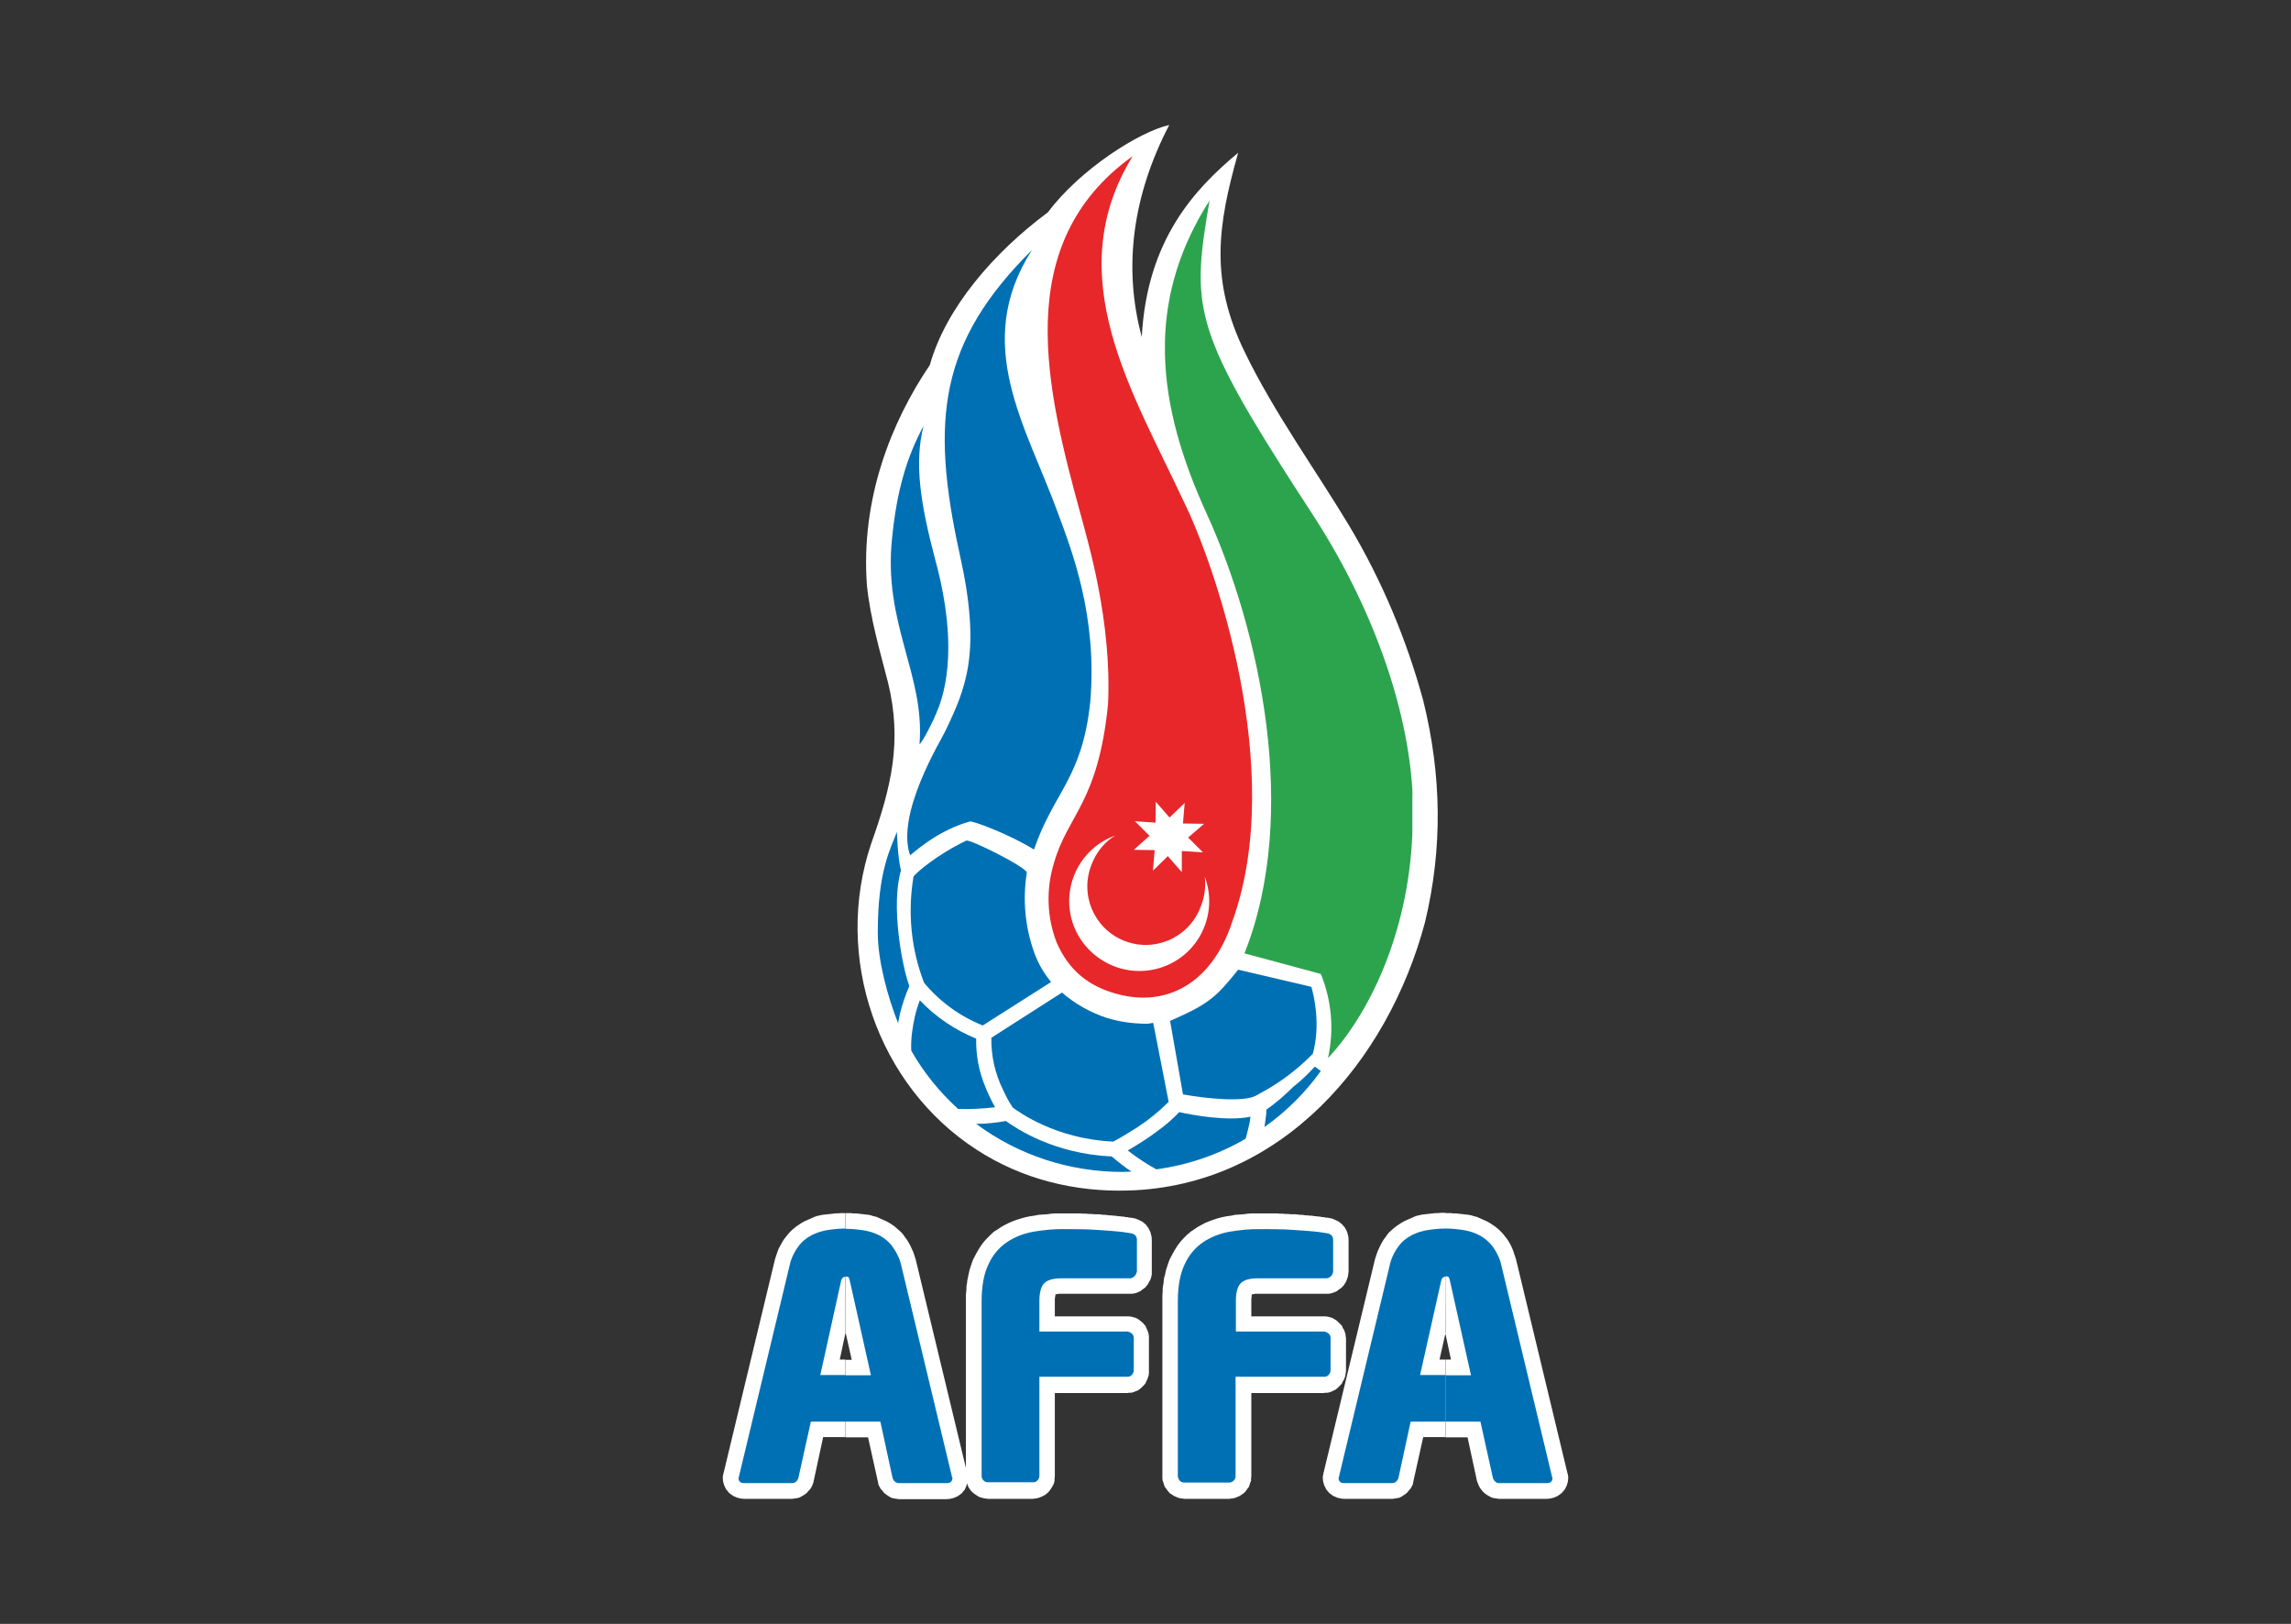
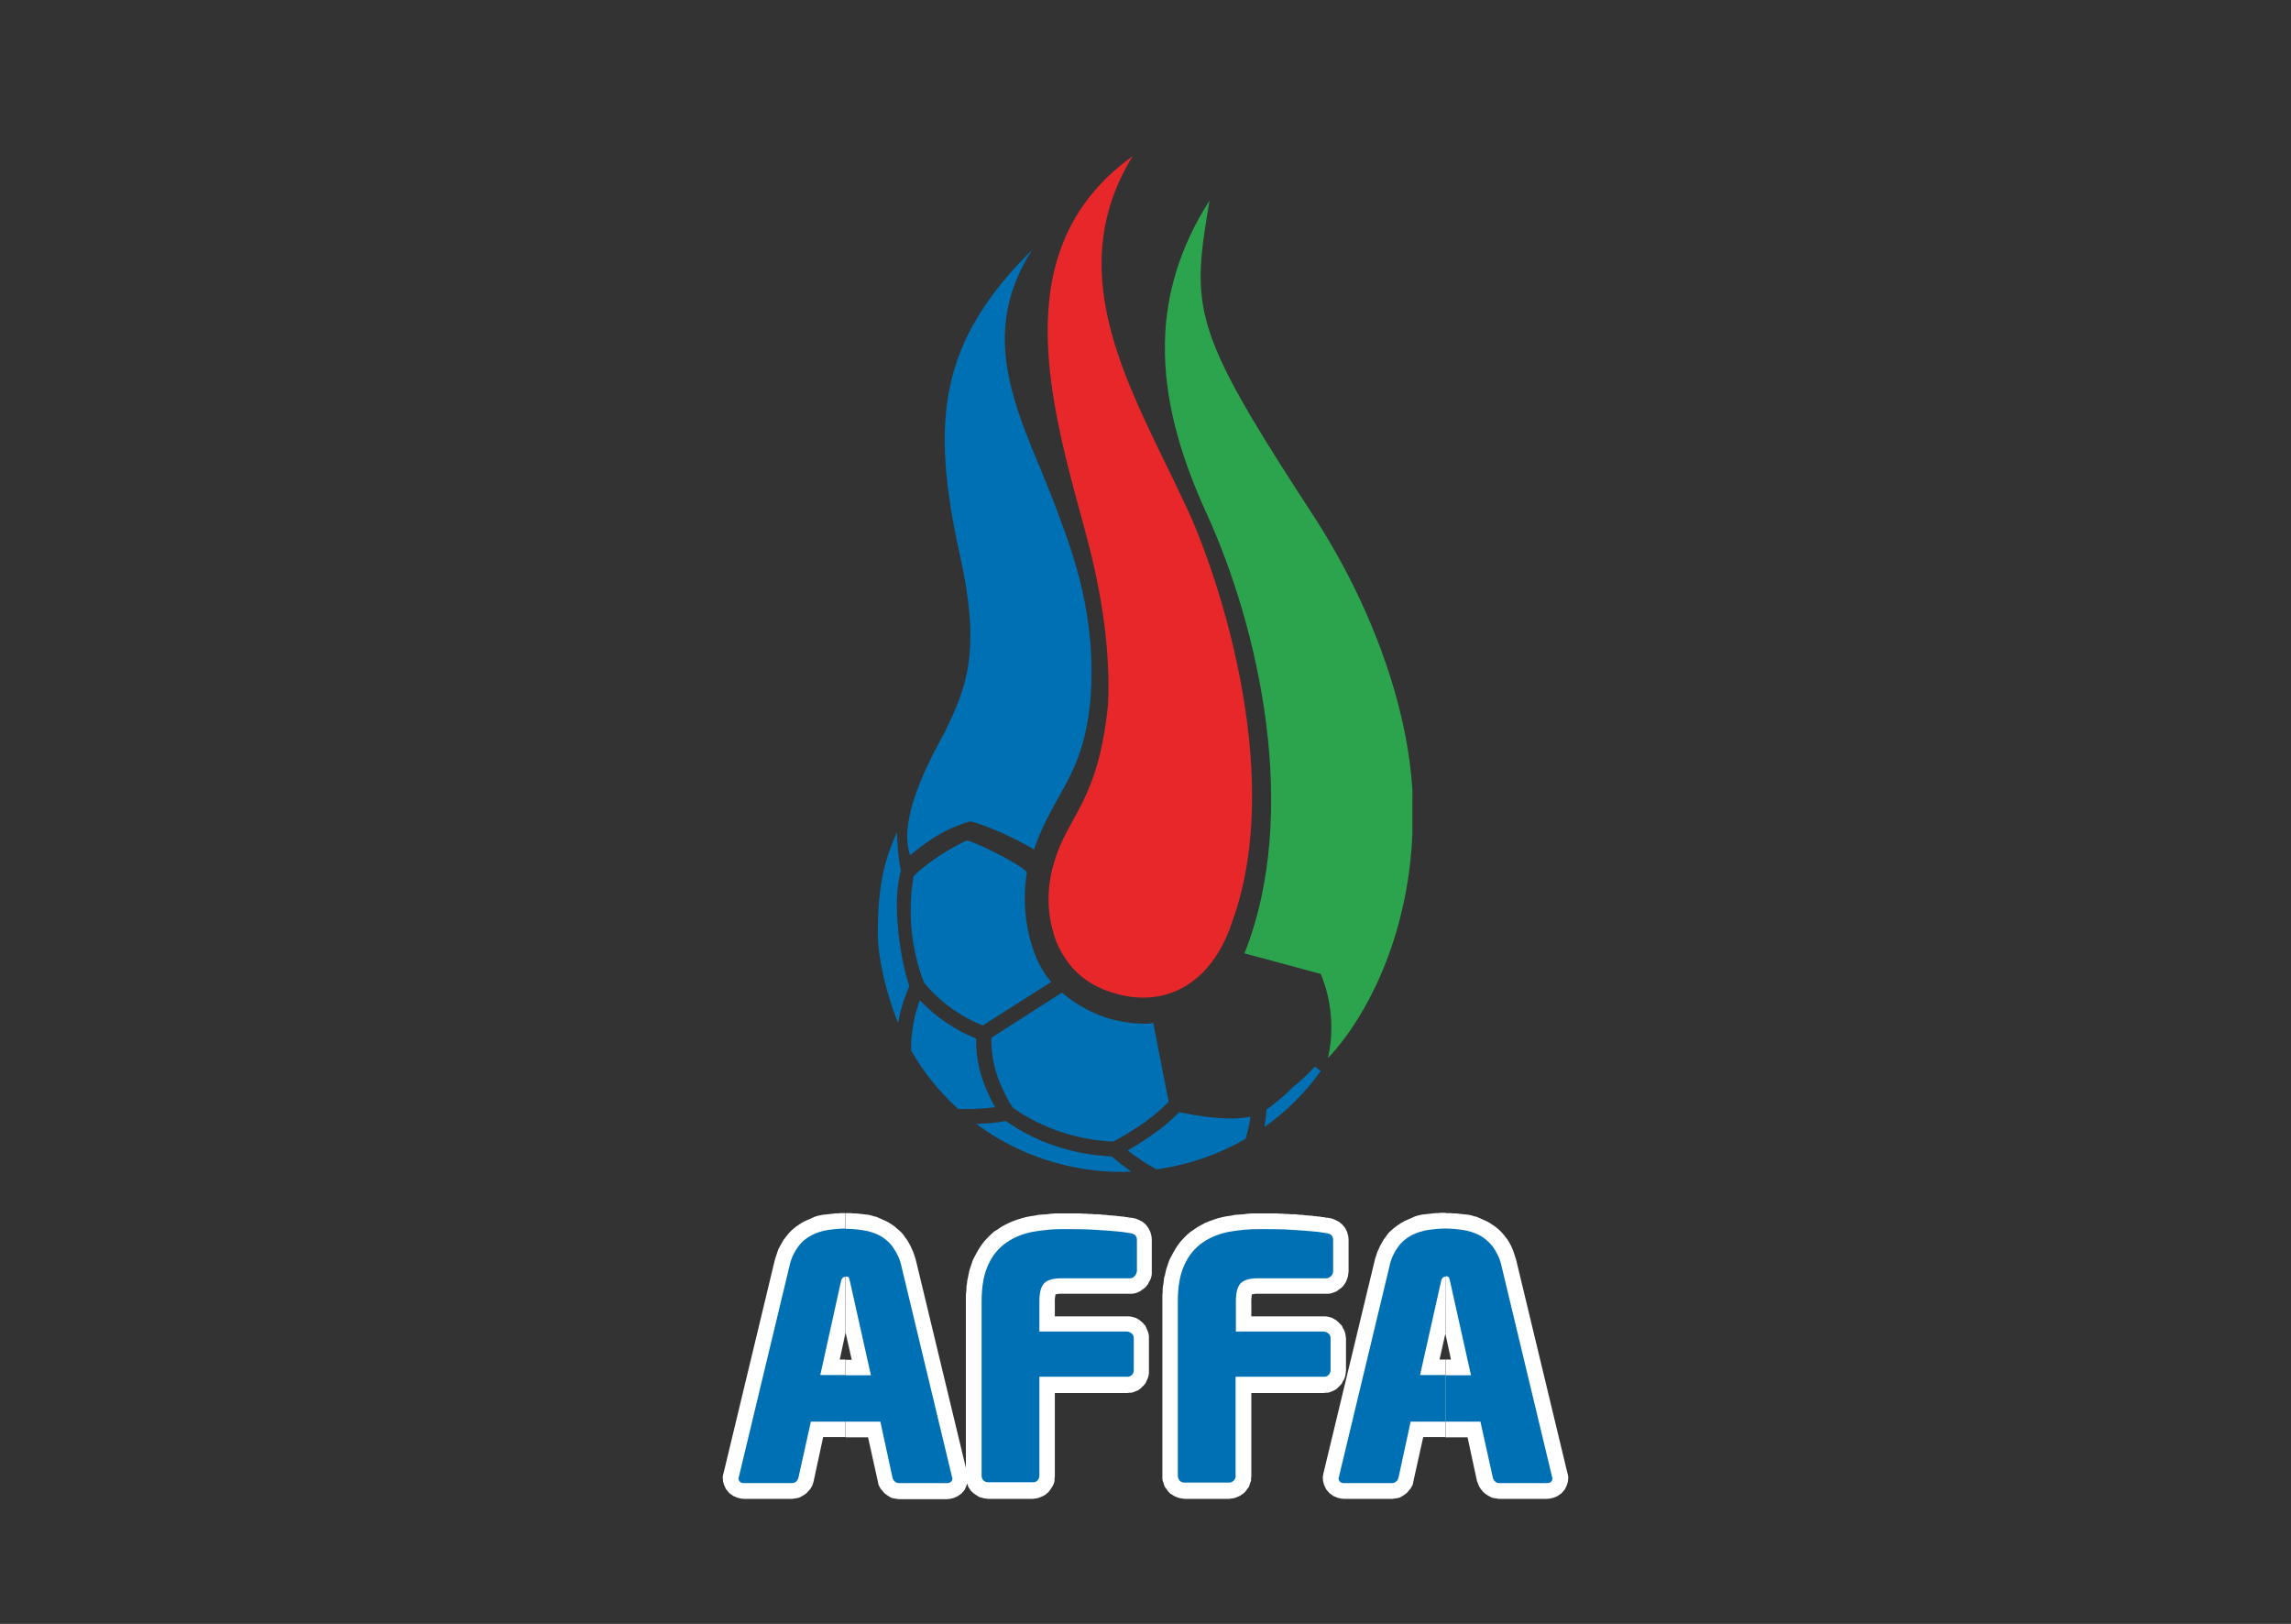
<svg xmlns="http://www.w3.org/2000/svg" version="1.0" id="katman_1" x="0px" y="0px" viewBox="0 0 801 567.7" style="enable-background:new 0 0 801 567.7;" xml:space="preserve">
  <rect x="0" y="0" width="801" height="567.7" fill="#333333" stroke="none" />
  <style type="text/css">
	.st0{fill-rule:evenodd;clip-rule:evenodd;fill:#FFFFFF;}
	.st1{fill-rule:evenodd;clip-rule:evenodd;fill:#E7272A;}
	.st2{fill-rule:evenodd;clip-rule:evenodd;fill:#0070B5;}
	.st3{fill-rule:evenodd;clip-rule:evenodd;fill:#2CA44E;}
</style>
  <g id="Réteg_2">
    <g id="Layer_1">
-       <path class="st0" d="M325.1,127.6c-13.6,20.1-24.2,46.9-22,77c1.2,11.7,4.5,22.8,7.4,34.1c5,20.5,1.1,36.5-5.9,56.2    c-13.4,39.7,2.2,84.6,36.8,107c15.8,10.3,34.3,14.9,53.3,14.3c53.4-1.7,90.5-45.1,103.5-93.7c6.3-26.1,5.8-51.7-0.6-77.6    c-5.8-21.3-14.4-41.8-25.7-60.8c-12.2-20.3-26.3-39.6-36.7-61c-12.2-25.1-9.6-43.9-2.3-69.7C417.5,66.2,401,84,399.2,117.8    c-6.7-24.7-3-49.9,9.6-74.1c-10.4,2.3-31.2,15.5-42.4,30.5C347.3,88.4,330.7,107.7,325.1,127.6z" />
      <path class="st1" d="M387.4,246.3c-3.5,34.5-14.1,38.5-18.9,55.4c-2.8,9.1-2.5,18.9,0.9,27.7c4.4,10.3,11.8,15.6,21.2,18.1    c17.1,4.7,33.1-3.6,40.2-25.2c19.4-53.4-6.8-126.6-16.9-146.9c-17.7-38.1-43.7-78.8-17.9-120.8c-43,30.8-30.1,81.7-18,125.9    C380.3,189.2,388.8,217.2,387.4,246.3z" />
-       <path class="st2" d="M327.2,249.7c2.2-5,8.7-21.2-0.2-54c-5.2-19.6-7.4-33.8-4.1-46.8c-6,11.1-9.4,23-11,39.2    c-3.2,29.9,11.5,47.7,9.6,71.9C321.4,261.1,325.1,254.7,327.2,249.7z" />
      <path class="st2" d="M361.7,333.3c-3.3-9-4.2-18.7-2.7-28.2c0.3-1.7-20.2-12-21.2-11.2c-10.4,5-17.3,11.1-18.4,12.5    c-2.1,12.5-0.9,25.4,3.7,37.2c5.5,6.6,12.5,11.7,20.5,14.9l23.9-15.2C365,340.3,363,336.9,361.7,333.3z" />
-       <path class="st2" d="M458.5,345l-25.6-6c-7.6,9.5-10.2,12-23.8,17.9l4.5,25.7c8.3,1.5,21.3,2.8,25.6,0.4c0,0,0.6-0.3,1.4-0.8    c6.8-3.6,13-8.3,18.4-13.8C461.8,358.1,459.4,348.3,458.5,345z" />
      <path class="st2" d="M459.7,372.9L459.7,372.9c-2.4,2.6-4.9,5-7.6,7.1c-2.9,2.9-6,5.6-9.3,7.9c-0.1,0.4-0.1,1-0.1,1.7    c-0.1,1.1-0.4,2.7-0.6,4.4c7.6-5.4,14.3-12,19.7-19.6C461,373.9,460.4,373.3,459.7,372.9z" />
      <path class="st2" d="M317.2,342.5L317.2,342.5c-1.7-5.4-5.8-25.8-2.2-38.2c-1.2-4.8-1.4-13.5-1.4-13.5c-2.3,6.1-6.7,13.7-6.7,35.2    c0,10,3.5,22.6,7.1,31.7c0.2-1.2,0.5-2.4,0.7-3.5c0.8-3.2,1.9-6.4,3.2-9.4v-0.1C317.8,344.2,317.5,343.5,317.2,342.5z" />
      <path class="st2" d="M354.1,387.2L354.1,387.2c1.9,1.4,14.9,11,35.1,11.9c1.3-0.6,4.5-2.5,8.3-4.9c4-2.6,7.7-5.6,11.1-9l-5.4-27.6    c-0.7,0.1-1.3,0.2-2,0.3c-4.8,0-9.5-0.6-14.1-2c-5.8-1.9-11.2-4.9-15.8-8.9l-24.7,15.8c-0.1,6.3,1.3,12.6,4.1,18.2    C351.7,383.2,352.8,385.3,354.1,387.2z" />
      <path class="st2" d="M412.3,388.8L412.3,388.8c-2.3,2.4-4.8,4.6-7.6,6.6c-3.3,2.5-6.8,4.7-10.4,6.8c3.2,2.5,6.5,4.7,10,6.6    c11-1.5,21.6-5.1,31.2-10.7c0.6-2,1-4,1.4-5.6c0.1-0.7,0.2-1.4,0.3-2.1C429.2,392.1,416.8,389.8,412.3,388.8z" />
      <path class="st2" d="M344,378.7L344,378.7c-1.9-5-2.8-10.2-2.7-15.6c-7.4-3-14.2-7.6-19.7-13.4c-1.4,3.6-2.2,7.3-2.7,11.1    c-0.3,2.1-0.4,4.3-0.3,6.5c4.3,7.6,9.9,14.5,16.4,20.4c4.3,0.1,8.6-0.1,12.9-0.6C346.4,384.4,345.1,381.6,344,378.7z" />
      <path class="st2" d="M388.7,404.3c2.2,1.9,4.5,3.7,6.9,5.3c-1,0-2.1,0.1-3.2,0.1c-18.4,0-36.3-5.8-51.1-16.8c3.5,0,7-0.4,10.4-1    C355.4,394.6,368.6,403.4,388.7,404.3z" />
      <path class="st2" d="M369.9,179.4c-11.1-30.5-30.2-59-9.1-92c-32.2,32-35.7,59.1-25.2,106.6c7.6,34.1,2.2,46.4-5.2,61.8    c-1.4,3-17.3,28.8-12.2,43.2c3.7-3,10.5-8.8,20.8-11.8c1-0.4,14.2,4.6,22.5,9.8c7.1-20.5,16.9-24.8,19.7-51.8    C383.7,215.4,374.8,192.7,369.9,179.4z" />
      <path class="st1" d="M445.7,247.5L445.7,247.5z" />
-       <path class="st0" d="M421.2,306.3c0.5,3.9-0.1,7.8-1.7,11.4c-4.3,10.4-16.2,15.4-26.7,11.1c-10.4-4.3-15.4-16.2-11.1-26.7    c0.2-0.5,0.4-0.9,0.6-1.4c1.7-3.6,4.3-6.6,7.6-8.6c-12.7,4.6-19.2,18.6-14.6,31.3C380,336,394,342.6,406.7,338    c12.7-4.6,19.2-18.6,14.6-31.3C421.3,306.6,421.2,306.5,421.2,306.3L421.2,306.3z" />
-       <polygon class="st0" points="421,288 415.4,292.8 420.6,298 413.2,297.5 413.2,304.9 408.3,299.3 403.1,304.4 403.7,297.2     396.4,297.1 401.9,292.2 396.8,287.1 404,287.6 404.1,280.3 408.9,285.8 414.2,280.7 413.6,287.9   " />
      <path class="st3" d="M493.8,276.1c-1.8-29.5-14.2-64.6-35.1-96.6c-3.7-5.7-7.1-10.9-10.2-15.8v160.3l0,0v12.9l13.3,3.6    c3.8,9.3,4.7,19.6,2.5,29.4c13.6-14.4,28-42.4,29.5-78.3v-12.9C493.9,277.8,493.8,276.9,493.8,276.1z M448.5,163.7    c-31.7-49.9-31.6-58.6-25.6-93.6c-10.5,16.4-15.2,32.8-15.6,49.2v4.6c0.4,18.4,6,36.9,14.6,55.7c18.4,40.3,32.7,104.6,13.2,153.7    l13.4,3.6v-12.9l0,0V163.7z" />
      <path class="st0" d="M295.6,424.1h1.8l0.9,0.1h0.9l0.9,0.1l0.9,0.1l0.9,0.1l0.9,0.1l0.9,0.1l0.9,0.2l0.9,0.3l0.9,0.2l0.9,0.4    l0.9,0.4l0.9,0.4l0.9,0.4l0.9,0.5l0.9,0.6l0.9,0.6l0.8,0.7l0.8,0.7l0.8,0.7l0.7,0.8l0.6,0.9l0.7,0.9l0.6,1l0.6,1.1l0.5,1.1    l0.5,1.1l0.4,1.2l0.4,1.2l0.3,1.2l17.7,73.5l0.1,0.4l0.1,0.4l0.1,0.7v0.6l-0.1,1.1l-0.4,1.4l-0.6,1.4l-1.1,1.3l-1.4,1l-1.4,0.6    l-1.3,0.3l-1.1,0.1h-16.8l-0.6-0.1l-0.7-0.1l-0.6-0.1l-0.7-0.2l-0.7-0.4l-0.6-0.4l-0.6-0.4l-0.6-0.5l-0.4-0.5l-0.4-0.5l-0.4-0.4    l-0.3-0.6l-0.3-0.5l-0.2-0.6l-0.1-0.5l-0.1-0.5l-3.4-15.3h-7.8v-27.1h2.1l-2.1-9.3V424.1z M282.6,521.3l-0.4,0.5l-0.6,0.5    l-0.6,0.4l-0.7,0.4l-0.7,0.4l-0.7,0.2l-0.6,0.1l-0.7,0.1l-0.6,0.1h-16.8l-1.1-0.1l-1.3-0.3l-1.4-0.6l-1.4-1l-1.1-1.3l-0.7-1.4    l-0.4-1.4l-0.1-1.3v-0.4l0.1-0.4v-0.2l0.1-0.4l0.1-0.2v-0.1l17.7-73.6l0.3-1.2l0.4-1.2l0.4-1.2l0.4-1.1l0.6-1.1l0.6-1.1l0.6-1    l0.7-0.9l0.7-0.9l0.7-0.8l0.7-0.7l0.8-0.7l0.9-0.7l0.9-0.6l0.9-0.6l0.9-0.5l0.9-0.4l0.9-0.4l0.9-0.4l0.9-0.4l0.9-0.3l0.9-0.2    l1-0.2l0.9-0.1l0.9-0.1l0.9-0.1l0.9-0.1l0.9-0.1h0.9l0.9-0.1h1.7V466l0,0l-2,9.3h2v27.1h-7.8l-3.3,15.3l-0.1,0.5l-0.2,0.6    l-0.2,0.5l-0.3,0.6l-0.3,0.5l-0.4,0.5L282.6,521.3z" />
      <path class="st2" d="M333,516.6c0,1.3-0.7,1.9-2,1.9h-16.6c-0.6,0-1.2-0.2-1.6-0.6c-0.4-0.4-0.7-0.9-0.8-1.5l-4.2-19.4h-12.2    v-16.2h8.9l-7.3-32.7l0,0c-0.1-0.5-0.2-0.9-0.4-1.4c-0.1-0.3-0.5-0.4-1.1-0.4h-0.1v-16.7h0.1c2.1,0,4.1,0.2,6.1,0.5    c2,0.3,3.9,0.9,5.7,1.8c1.8,1,3.4,2.3,4.6,4c1.5,2.1,2.6,4.4,3.1,6.9l17.6,73.3c0,0.1,0,0.3,0.1,0.4    C332.9,516.4,333,516.5,333,516.6z M295.6,497h-12.1l-4.3,19.4c-0.1,0.6-0.4,1.1-0.8,1.5c-0.4,0.4-1,0.6-1.6,0.6h-16.6    c-1.3,0-2-0.6-2-1.9c0-0.1,0.1-0.1,0.1-0.2c0.1-0.1,0.1-0.2,0.1-0.4l17.6-73.3c0.5-2.5,1.6-4.9,3.1-6.9c1.2-1.7,2.8-3,4.7-4    c1.8-0.9,3.7-1.5,5.7-1.8c2-0.3,4.1-0.5,6.1-0.5v16.8c-0.8,0.1-1.4,0.6-1.6,1.8l-7.2,32.6h8.8L295.6,497z" />
      <polygon class="st0" points="368.8,460.2 394.2,460.2 394.7,460.2 395.5,460.3 396.3,460.5 397,460.7 397.8,461.1 398.4,461.5     399,462 399.6,462.5 400,463 400.5,463.5 400.8,464.3 401.1,464.9 401.4,465.7 401.6,466.4 401.7,467.2 401.7,467.9 401.7,479.3     401.7,480 401.6,480.8 401.4,481.5 401.1,482.3 400.8,482.9 400.5,483.6 400,484.2 399.5,484.7 399,485.2 398.4,485.7     397.8,486.1 397,486.4 396.3,486.7 395.5,486.9 394.8,486.9 394.2,487 368.8,487 368.8,516.2 368.7,516.9 368.7,517.7     368.5,518.5 368.2,519.2 367.8,519.9 367.4,520.5 367,521.1 366.5,521.7 365.9,522.2 365.4,522.6 364.7,523 364,523.3     363.3,523.6 362.5,523.8 361.8,523.9 361.1,524 345.3,524 344.8,523.9 344,523.8 343.3,523.6 342.5,523.4 341.8,523 341.2,522.6     340.6,522.2 340,521.7 339.4,521.1 339,520.5 338.6,519.9 338.3,519.1 338,518.4 337.9,517.7 337.7,516.9 337.7,516.2     337.7,454.9 337.7,453.8 337.7,452.7 337.8,451.7 337.9,450.7 337.9,449.7 338.1,448.6 338.2,447.6 338.4,446.7 338.6,445.7     338.8,444.8 339,443.9 339.3,443 339.6,442.1 339.9,441.2 340.2,440.4 340.6,439.6 341.4,438.1 342.2,436.7 343.1,435.3     344.1,434 345.2,432.8 346.3,431.7 347.5,430.6 348.8,429.8 350.1,428.9 351.4,428.2 352.8,427.5 354.2,426.9 355.6,426.4     357.2,425.9 358.7,425.5 360.2,425.2 361.6,425 363.1,424.7 364.6,424.6 366.1,424.5 367.6,424.3 369.1,424.2 370.6,424.2     372.1,424.2 373.3,424.2 374.5,424.2 375.6,424.2 376.7,424.2 377.7,424.2 378.8,424.3 379.8,424.3 380.7,424.4 381.6,424.4     382.5,424.5 383.4,424.5 384.2,424.5 385,424.6 385.8,424.7 386.5,424.7 387.2,424.8 388,424.9 388.6,424.9 389.3,425 389.8,425     390.5,425.1 391.1,425.2 391.6,425.2 392.1,425.3 392.6,425.3 393.2,425.4 393.6,425.5 394.1,425.5 394.5,425.6 395,425.7     395.4,425.7 396,425.8 397,426 398.2,426.5 399.4,427.1 400.6,428.1 401.5,429.3 402.2,430.7 402.6,432.2 402.7,433.3     402.7,444.6 402.7,445.3 402.6,446.1 402.4,446.8 402.1,447.6 401.7,448.2 401.4,448.9 400.9,449.5 400.5,450 399.9,450.5     399.3,450.9 398.7,451.4 398,451.7 397.3,452 396.5,452.2 395.7,452.3 395.1,452.3 371,452.3 370.3,452.3 369.7,452.4     369.2,452.5 369,452.5 369,452.9 368.9,453.4 368.8,454.1 368.8,455   " />
      <path class="st2" d="M396.6,446.2c-0.4,0.5-1,0.7-1.6,0.7h-24c-2.8,0-4.8,0.6-5.9,1.7s-1.7,3.2-1.7,6.3v10.6H394    c0.6,0,1.2,0.3,1.7,0.7c0.5,0.4,0.7,1,0.7,1.6v11.3c0,0.6-0.3,1.2-0.7,1.6c-0.4,0.4-1,0.7-1.7,0.6h-30.6v34.6    c0,0.7-0.3,1.3-0.7,1.7c-0.4,0.4-1,0.7-1.7,0.6h-15.5c-0.6,0-1.2-0.2-1.6-0.6c-0.5-0.4-0.7-1.1-0.7-1.7V455c0-5.4,0.8-9.7,2.4-13    c1.4-3.1,3.6-5.8,6.4-7.7c2.8-1.9,6-3.1,9.3-3.7c3.6-0.6,7.3-1,10.9-0.9c3.2,0,5.9,0,8.4,0.1c2.5,0.1,4.5,0.3,6.3,0.4    s3.4,0.3,4.7,0.4c1.3,0.1,2.5,0.4,3.5,0.5c1.6,0.2,2.4,1,2.4,2.4v11C397.3,445.2,397.1,445.8,396.6,446.2z" />
      <polygon class="st0" points="437.5,460.2 462.8,460.2 463.4,460.2 464.2,460.3 465,460.5 465.7,460.7 466.4,461.1 467.1,461.5     467.7,462 468.2,462.5 468.7,463 469.2,463.5 469.5,464.3 469.9,464.9 470.2,465.7 470.4,466.4 470.5,467.2 470.6,467.8     470.6,479.3 470.5,480 470.4,480.8 470.2,481.5 469.9,482.3 469.5,482.9 469.2,483.6 468.8,484.1 468.2,484.7 467.7,485.2     467.1,485.7 466.4,486.1 465.7,486.4 465,486.7 464.2,486.9 463.5,486.9 462.8,487 437.5,487 437.5,516.2 437.4,516.9     437.4,517.7 437.1,518.4 436.9,519.1 436.6,519.9 436.1,520.5 435.7,521.1 435.2,521.7 434.6,522.2 434,522.6 433.4,523     432.7,523.3 432,523.6 431.2,523.8 430.4,523.9 429.8,524 414.1,524 413.5,523.9 412.7,523.8 411.9,523.6 411.2,523.3 410.5,523     409.9,522.6 409.2,522.2 408.7,521.7 408.2,521.1 407.8,520.5 407.3,519.9 407,519.2 406.8,518.4 406.5,517.7 406.4,516.9     406.4,516.2 406.4,454.9 406.4,453.8 406.4,452.7 406.5,451.7 406.5,450.7 406.6,449.7 406.8,448.6 406.9,447.6 407,446.7     407.3,445.8 407.5,444.8 407.7,443.9 408,443 408.3,442.1 408.6,441.2 408.9,440.4 409.3,439.6 410.1,438.1 410.9,436.7     411.8,435.3 412.8,434 413.9,432.8 415,431.7 416.3,430.6 417.5,429.8 418.8,428.9 420.1,428.2 421.4,427.5 422.9,426.9     424.3,426.4 425.8,425.9 427.4,425.5 428.9,425.2 430.4,425 431.8,424.7 433.3,424.6 434.8,424.5 436.3,424.3 437.8,424.2     439.3,424.2 440.8,424.2 442,424.2 443.2,424.2 444.3,424.2 445.4,424.2 446.4,424.2 447.5,424.3 448.4,424.3 449.5,424.4     450.3,424.4 451.3,424.5 452.1,424.5 452.9,424.5 453.7,424.6 454.5,424.7 455.3,424.7 455.9,424.8 456.7,424.9 457.3,424.9     458,425 458.6,425 459.2,425.1 459.8,425.2 460.3,425.2 460.8,425.3 461.3,425.3 461.8,425.4 462.3,425.5 462.8,425.5     463.2,425.6 463.6,425.7 464.1,425.7 464.6,425.8 465.7,426 466.9,426.5 468.1,427.1 469.3,428.1 470.3,429.3 471,430.7     471.4,432.2 471.5,433.3 471.5,444.7 471.4,445.3 471.3,446.1 471.1,446.8 470.8,447.6 470.5,448.3 470.1,448.9 469.7,449.5     469.2,450 468.6,450.5 468,450.9 467.4,451.4 466.7,451.7 465.9,452 465.2,452.2 464.4,452.3 463.8,452.3 439.7,452.3     438.9,452.3 438.4,452.4 437.9,452.5 437.7,452.5 437.6,452.9 437.6,453.4 437.5,454.1 437.5,455   " />
      <path class="st2" d="M465.3,446.2c-0.4,0.4-1,0.7-1.6,0.7h-24c-2.8,0-4.8,0.6-5.9,1.7s-1.7,3.2-1.7,6.3v10.6h30.7    c0.6,0,1.2,0.3,1.7,0.7c0.5,0.4,0.7,1,0.7,1.6v11.3c0,0.6-0.3,1.2-0.7,1.6c-0.4,0.4-1,0.7-1.7,0.6H432v34.6    c0.1,1.2-0.9,2.3-2.1,2.4c-0.1,0-0.2,0-0.3,0h-15.5c-0.6,0-1.2-0.2-1.6-0.6c-0.4-0.5-0.7-1.1-0.7-1.7V455c0-5.4,0.8-9.7,2.4-13    c1.4-3.1,3.6-5.8,6.4-7.7c2.8-1.9,6-3.1,9.3-3.7c3.6-0.6,7.3-1,10.9-0.9c3.2,0,6,0,8.4,0.1c2.3,0.1,4.5,0.3,6.3,0.4    c1.8,0.1,3.4,0.3,4.7,0.4s2.5,0.4,3.5,0.5c1.6,0.2,2.4,1,2.4,2.4v11C466,445.2,465.8,445.8,465.3,446.2z" />
      <path class="st0" d="M505.4,424.1h1.8l0.9,0.1h0.9l0.9,0.1l0.9,0.1l0.9,0.1l0.9,0.1l0.9,0.1l1,0.2l0.9,0.3l0.9,0.2l0.9,0.4    l0.9,0.4l0.9,0.4l0.9,0.4l0.9,0.5l0.9,0.6l0.9,0.6l0.9,0.7l0.8,0.7l0.7,0.7l0.7,0.8l0.7,0.9l0.7,0.9l0.6,1l0.6,1.1l0.5,1.1    l0.4,1.1l0.4,1.2l0.4,1.2l0.3,1.2l17.7,73.6l0.1,0.3v0.1l0.1,0.3v0.2l0.1,0.4v0.4l-0.1,1.3l-0.4,1.4l-0.7,1.4L546,522l-1.4,1    l-1.4,0.6l-1.3,0.3l-1.1,0.1H524l-0.6-0.1l-0.7-0.1l-0.6-0.1l-0.7-0.2l-0.7-0.4l-0.7-0.4l-0.6-0.4l-0.6-0.5l-0.4-0.4l-0.4-0.5    l-0.4-0.5l-0.3-0.5l-0.3-0.6l-0.2-0.5l-0.2-0.5l-0.2-0.5l-3.3-15.3h-7.8v-27.2h2l-2-9.3L505.4,424.1z M493.2,520.4l-0.4,0.4    l-0.4,0.5l-0.4,0.5l-0.6,0.5l-0.6,0.4l-0.6,0.4l-0.7,0.4l-0.7,0.2l-0.7,0.1l-0.6,0.1l-0.6,0.1h-16.9l-1.1-0.1l-1.3-0.3l-1.4-0.6    l-1.4-1l-1.1-1.3l-0.7-1.4l-0.4-1.4l-0.1-1.1v-0.6l0.1-0.6l0.1-0.4v-0.1l0.1-0.4l17.7-73.5l0.3-1.2l0.4-1.2l0.4-1.2l0.5-1.1    l0.5-1.1l0.6-1.1l0.6-1l0.7-0.9l0.6-0.9l0.7-0.8l0.8-0.7l0.8-0.7l0.9-0.7l0.9-0.6l0.9-0.6l0.9-0.5l0.9-0.4l0.9-0.4l0.9-0.4    l0.9-0.4l0.9-0.3l0.9-0.2l0.9-0.2l1-0.1l0.9-0.1l0.9-0.1l0.9-0.1l0.9-0.1h0.9l0.9-0.1h1.7V466l0,0l-2.1,9.3h2.1v27.1h-7.8    l-3.4,15.3l-0.1,0.5l-0.1,0.6l-0.2,0.5l-0.3,0.5L493.2,520.4z" />
      <path class="st2" d="M542.8,516.6c0,1.3-0.7,1.9-2,1.9h-16.6c-0.6,0-1.1-0.2-1.5-0.6c-0.4-0.4-0.7-0.9-0.8-1.5l-4.3-19.4h-12.1    v-16.2h8.8L507,448l0,0c-0.1-0.5-0.2-0.9-0.4-1.4c-0.3-0.3-0.7-0.5-1.1-0.4h-0.1v-16.7h0.1c2,0,4,0.2,6,0.5c2,0.3,3.9,0.9,5.7,1.8    c1.8,1,3.4,2.3,4.7,4c1.5,2.1,2.6,4.4,3.1,6.9l17.6,73.4c0,0.1,0,0.3,0.1,0.4C542.7,516.5,542.8,516.5,542.8,516.6z M505.4,497    h-12.2l-4.2,19.4c-0.1,0.6-0.4,1.1-0.8,1.5c-0.4,0.4-1,0.6-1.6,0.6H470c-1.3,0-2-0.6-2-1.9c0-0.1,0.1-0.1,0.1-0.2    c0.1-0.1,0.1-0.2,0.1-0.4l17.6-73.3c0.5-2.5,1.6-4.9,3.1-6.9c1.2-1.7,2.8-3,4.7-4c1.8-0.9,3.7-1.5,5.7-1.8c2-0.3,4.1-0.5,6.1-0.5    v16.8c-0.9,0.1-1.4,0.6-1.6,1.8l-7.3,32.6h8.9V497z" />
    </g>
  </g>
</svg>